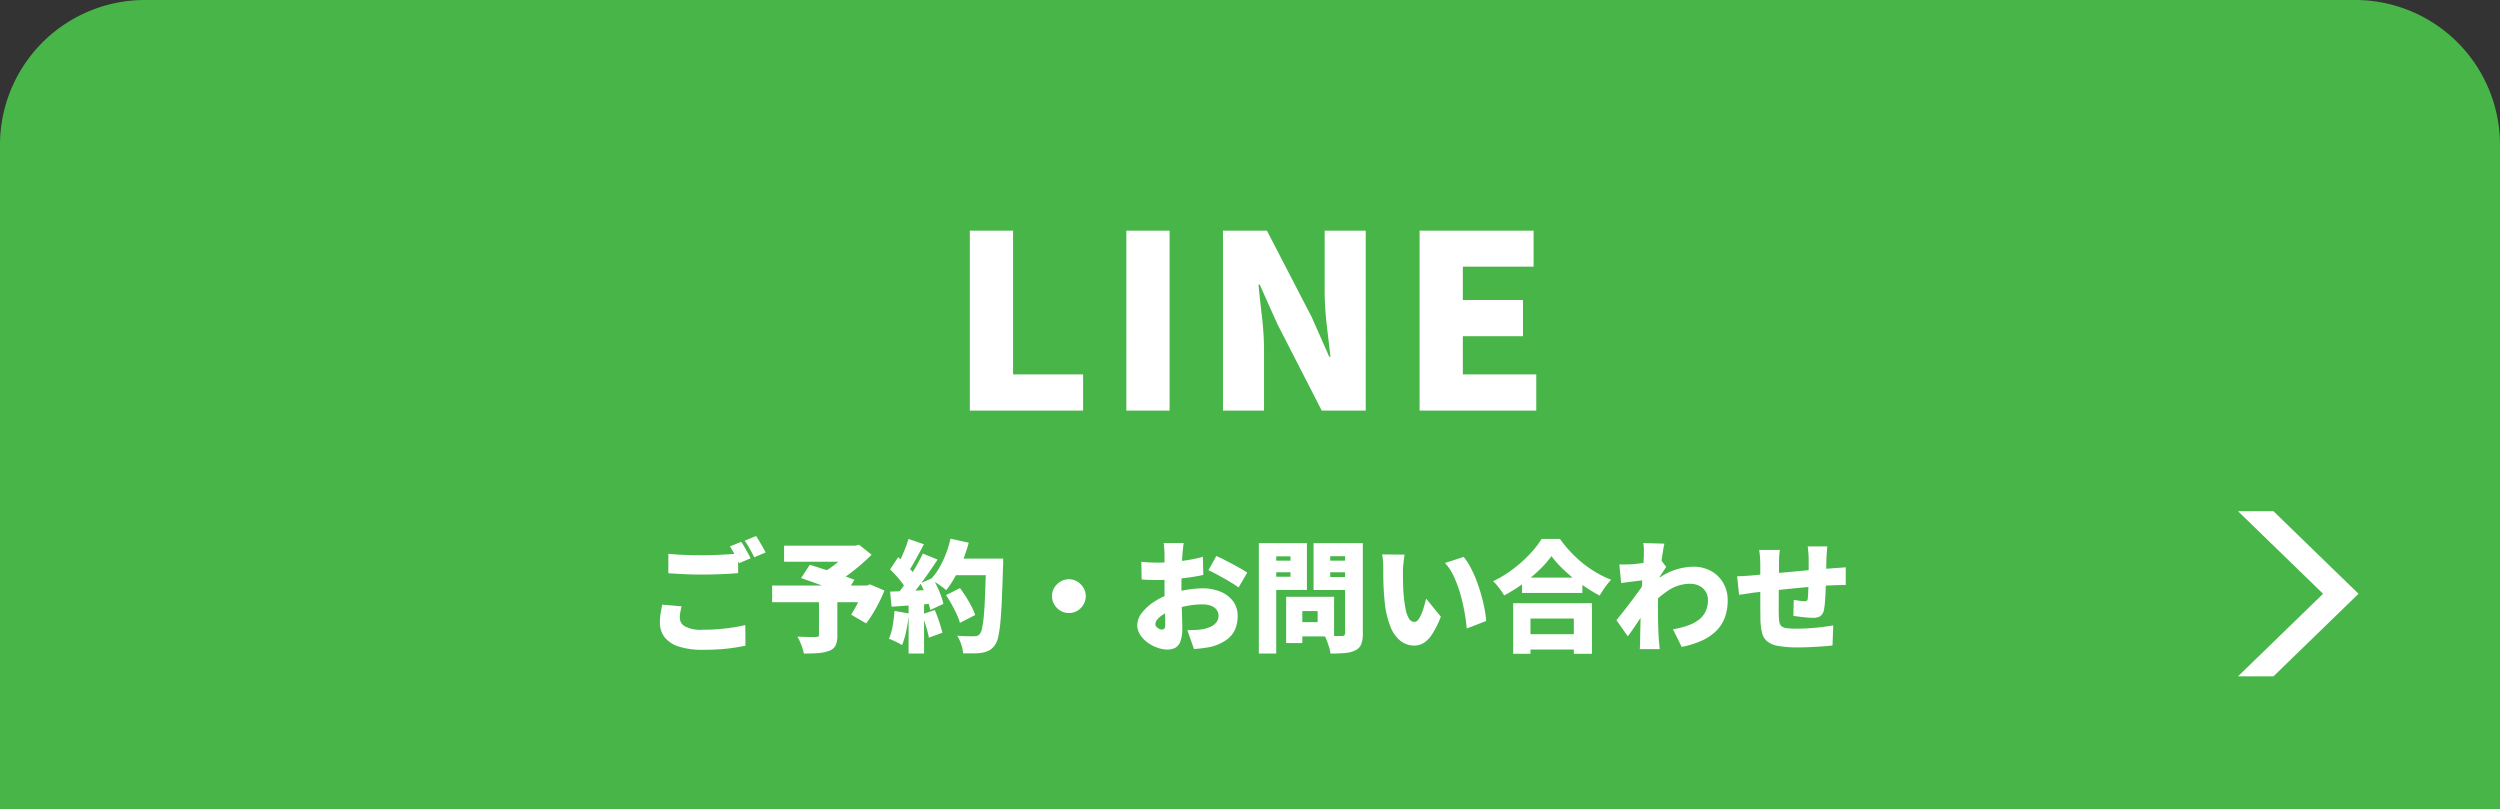
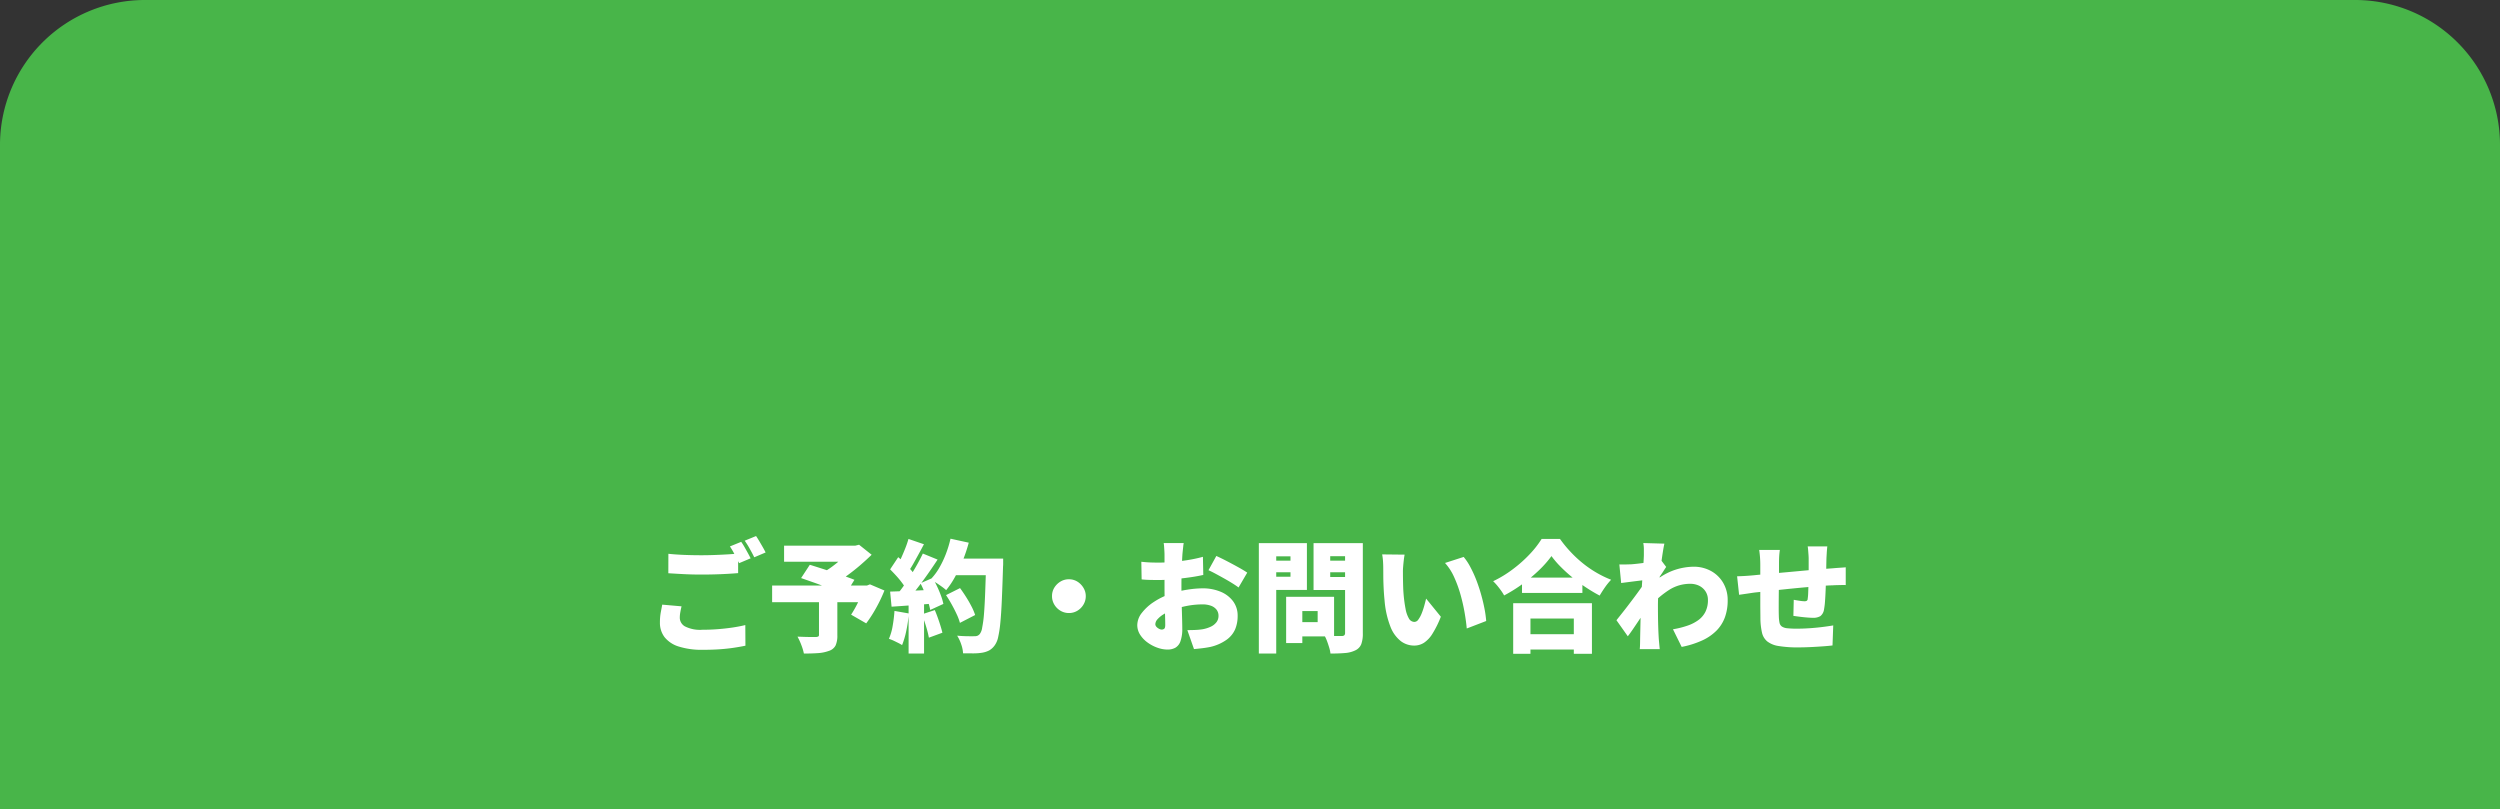
<svg xmlns="http://www.w3.org/2000/svg" width="207" height="67" viewBox="0 0 207 67">
  <rect x="0" y="0" width="207" height="67" fill="#333333" stroke="none" />
  <g transform="translate(-208 -825)">
    <path d="M12,0H195a12,12,0,0,1,12,12V67a0,0,0,0,1,0,0H0a0,0,0,0,1,0,0V12A12,12,0,0,1,12,0Z" transform="translate(208 825)" fill="#48b549" />
-     <path d="M-23.2,0V-14.9h3.58V-3h5.8V0Zm12.96,0V-14.9h3.58V0Zm8,0V-14.9H1.4L5.1-7.76l1.46,3.3h.1q-.14-1.18-.31-2.67a25.009,25.009,0,0,1-.17-2.83V-14.9h3.4V0H5.94L2.26-7.18.8-10.44H.7Q.82-9.2.99-7.75a24.137,24.137,0,0,1,.17,2.81V0ZM14.04,0V-14.9h9.44v2.98H17.62v2.76H22.6v3H17.62V-3H23.7V0Z" transform="translate(311.502 859)" fill="#fff" />
    <path d="M-48.16-7.31q.56.06,1.26.09t1.51.03q.5,0,1.045-.02t1.06-.05q.515-.03.9-.07v1.62q-.35.03-.87.06t-1.08.045q-.56.015-1.05.015-.8,0-1.48-.035t-1.3-.075Zm1.09,4.35q-.06.25-.1.48a2.442,2.442,0,0,0-.045.47.828.828,0,0,0,.425.71,2.752,2.752,0,0,0,1.445.28q.67,0,1.3-.05t1.2-.135q.575-.085,1.055-.205L-41.78.3q-.48.1-1.03.18T-43.975.6q-.615.04-1.315.04A6.314,6.314,0,0,1-47.3.37a2.4,2.4,0,0,1-1.175-.775A1.961,1.961,0,0,1-48.86-1.63a4.485,4.485,0,0,1,.07-.83q.07-.37.12-.64Zm4.94-5.34a4.814,4.814,0,0,1,.275.435q.145.255.28.5t.225.43l-.95.4-.365-.7a6.428,6.428,0,0,0-.4-.685Zm1.23-.48q.13.19.28.445t.29.5q.14.245.22.415l-.94.4q-.15-.31-.37-.7a7.191,7.191,0,0,0-.42-.675Zm5.21,5.21h1.52V-.56a1.971,1.971,0,0,1-.145.84.931.931,0,0,1-.555.45,3.225,3.225,0,0,1-.915.185Q-36.3.95-36.94.95a4.362,4.362,0,0,0-.215-.715A4.987,4.987,0,0,0-37.47-.45l.585.02q.315.01.575.01h.36a.477.477,0,0,0,.205-.045A.16.16,0,0,0-35.69-.61Zm-2.89-4.41h6.04v1.33h-6.04Zm5.49,0h.39l.33-.08,1.04.83q-.43.42-.94.86t-1.06.84a11.34,11.34,0,0,1-1.1.71,3.077,3.077,0,0,0-.26-.33q-.16-.18-.325-.355T-35.3-5.79a7.5,7.5,0,0,0,.86-.58,9.33,9.33,0,0,0,.8-.69,5.058,5.058,0,0,0,.55-.61Zm-6.48,3.3h8.06V-3.3h-8.06Zm2.4-.62.72-1.1q.39.12.89.28t1.02.33q.52.17.985.335t.8.3l-.77,1.25q-.3-.14-.745-.32T-35.23-4.6q-.51-.2-1.015-.375Zm5.18.62h.27l.25-.1,1.2.51a12.284,12.284,0,0,1-.695,1.455A10.83,10.83,0,0,1-31.78-1.55l-1.25-.72q.19-.29.39-.66t.37-.765a7.351,7.351,0,0,0,.28-.755Zm6.82.79,1.16-.58q.25.34.5.735t.45.785a4.567,4.567,0,0,1,.3.71l-1.26.65a4.273,4.273,0,0,0-.265-.71q-.185-.4-.415-.815T-25.17-3.89Zm.49-3.02h3.47v1.37h-3.47Zm2.84,0h1.4v.4a2.338,2.338,0,0,1-.01.245q-.05,1.63-.1,2.775t-.125,1.895a9.19,9.19,0,0,1-.18,1.185A1.768,1.768,0,0,1-21.12.24a1.451,1.451,0,0,1-.475.45,1.978,1.978,0,0,1-.585.19,4.452,4.452,0,0,1-.71.055q-.43,0-.87-.005A2.632,2.632,0,0,0-23.91.2a3.221,3.221,0,0,0-.34-.73q.46.04.85.045t.59,0a.638.638,0,0,0,.245-.04.533.533,0,0,0,.185-.14,1.117,1.117,0,0,0,.2-.52A9.49,9.49,0,0,0-22.03-2.3q.06-.715.1-1.79t.085-2.545ZM-24.8-8.56l1.51.33a12.639,12.639,0,0,1-.495,1.48,12.246,12.246,0,0,1-.645,1.36,7.2,7.2,0,0,1-.73,1.09,4.062,4.062,0,0,0-.375-.3q-.235-.17-.485-.33t-.43-.26a4.825,4.825,0,0,0,.7-.925,8.023,8.023,0,0,0,.56-1.165A9.293,9.293,0,0,0-24.8-8.56Zm-3.48.02L-27-8.1q-.21.4-.435.81t-.435.785a7.1,7.1,0,0,1-.41.655l-.97-.39a7.77,7.77,0,0,0,.36-.71q.18-.4.345-.815A7.664,7.664,0,0,0-28.28-8.54Zm1.19,1.21,1.22.5q-.38.58-.815,1.2t-.875,1.185q-.44.565-.83.985l-.87-.44q.29-.34.59-.765t.59-.885q.29-.46.545-.92T-27.09-7.33ZM-29.8-6.02l.67-1.01q.26.22.535.495t.5.54a2.633,2.633,0,0,1,.35.495l-.73,1.14a3.038,3.038,0,0,0-.33-.535q-.22-.3-.485-.59T-29.8-6.02Zm2.51,1.15,1.01-.44q.2.34.38.725t.315.755a4.63,4.63,0,0,1,.195.67l-1.09.5a4.791,4.791,0,0,0-.175-.67q-.125-.38-.29-.785T-27.29-4.87Zm-2.51.69q.71-.02,1.7-.065t2.01-.095L-26.1-3.2q-.94.08-1.88.15t-1.7.12Zm2.64,1.88,1.06-.35q.19.45.365.975t.265.9l-1.12.41a8.488,8.488,0,0,0-.235-.935Q-26.99-1.84-27.16-2.3Zm-2.28-.28,1.19.21a11.553,11.553,0,0,1-.21,1.43A6.783,6.783,0,0,1-28.81.25a3.06,3.06,0,0,0-.32-.18q-.2-.1-.41-.2A3.866,3.866,0,0,0-29.9-.27a4.45,4.45,0,0,0,.31-1.065A11.42,11.42,0,0,0-29.44-2.58Zm1.17-.93h1.28V.95h-1.28ZM-15-5.2a1.313,1.313,0,0,1,.7.19,1.524,1.524,0,0,1,.5.505,1.312,1.312,0,0,1,.2.7,1.346,1.346,0,0,1-.19.7,1.451,1.451,0,0,1-.505.51,1.338,1.338,0,0,1-.7.19,1.346,1.346,0,0,1-.7-.19,1.438,1.438,0,0,1-.51-.51,1.346,1.346,0,0,1-.19-.7,1.313,1.313,0,0,1,.19-.7,1.509,1.509,0,0,1,.51-.505A1.32,1.32,0,0,1-15-5.2Zm9.51-3a2.745,2.745,0,0,0-.04.275q-.02.185-.04.375t-.03.32q-.02.34-.035.665t-.025.645q-.01.32-.015.64t-.005.65q0,.42.01.935t.025,1.02q.015.505.025.915t.01.62A3.006,3.006,0,0,1-5.765-.055a.978.978,0,0,1-.43.53A1.342,1.342,0,0,1-6.83.62,2.527,2.527,0,0,1-7.67.465a3.128,3.128,0,0,1-.815-.43A2.38,2.38,0,0,1-9.1-.61a1.464,1.464,0,0,1-.235-.8,1.661,1.661,0,0,1,.38-1.01,4.043,4.043,0,0,1,1.01-.915A5.926,5.926,0,0,1-6.57-4a8.006,8.006,0,0,1,1.385-.34A8.432,8.432,0,0,1-3.92-4.45a3.819,3.819,0,0,1,1.445.265,2.465,2.465,0,0,1,1.05.775,1.98,1.98,0,0,1,.4,1.25,2.857,2.857,0,0,1-.2,1.085A2.1,2.1,0,0,1-1.93-.2,3.743,3.743,0,0,1-3.28.4q-.35.07-.69.11t-.67.07L-5.19-.99q.36,0,.68-.015a5.173,5.173,0,0,0,.57-.055,2.662,2.662,0,0,0,.69-.215,1.264,1.264,0,0,0,.47-.37.847.847,0,0,0,.17-.525.817.817,0,0,0-.16-.51,1.021,1.021,0,0,0-.455-.325A1.972,1.972,0,0,0-3.94-3.12,6.746,6.746,0,0,0-5.2-3,7.417,7.417,0,0,0-6.42-2.66a4.249,4.249,0,0,0-.74.36,2.165,2.165,0,0,0-.5.41.639.639,0,0,0-.18.41.3.3,0,0,0,.055.17.559.559,0,0,0,.14.14.817.817,0,0,0,.175.1.449.449,0,0,0,.16.035.334.334,0,0,0,.2-.065q.09-.065.09-.325t-.015-.75q-.015-.5-.03-1.135T-7.08-4.58V-7.22q0-.11-.01-.3t-.025-.39A2.248,2.248,0,0,0-7.15-8.2Zm2.7,1.07q.4.18.89.435t.94.505q.45.25.73.44L-.95-4.52q-.18-.14-.5-.34t-.695-.41q-.375-.21-.72-.395T-3.44-5.95ZM-9-6.65q.46.05.815.06t.625.01q.4,0,.875-.035t.965-.095q.49-.06.96-.15t.86-.2l.03,1.5q-.44.1-.94.175t-1,.13q-.5.055-.935.085t-.77.03q-.54,0-.87-.01t-.59-.04ZM3.61-3.75H6.96V-.47H3.61V-1.65H5.6v-.92H3.61Zm-.62,0H4.33V.08H2.99ZM1.45-6.74H3.8v.96H1.45Zm4.66,0H8.46v.96H6.11ZM7.87-8.19H9.34V-.73a2.514,2.514,0,0,1-.13.905A.967.967,0,0,1,8.73.68a2.311,2.311,0,0,1-.855.225Q7.37.95,6.66.95a2.577,2.577,0,0,0-.1-.48Q6.48.2,6.38-.07a3.012,3.012,0,0,0-.21-.46q.27.02.565.025t.535,0h.34a.276.276,0,0,0,.2-.06.26.26,0,0,0,.06-.19Zm-6.3,0H4.71v3.87H1.57V-5.41H3.35V-7.1H1.57Zm7.09,0v1.08H6.64v1.72H8.66v1.08H5.26V-8.19Zm-7.93,0H2.17V.95H.73Zm12.07.95q-.04.21-.07.47t-.05.5q-.02.24-.02.39,0,.33.005.66t.015.655q.01.325.04.665a11.389,11.389,0,0,0,.16,1.155,2.433,2.433,0,0,0,.275.79.528.528,0,0,0,.465.285.413.413,0,0,0,.32-.2,2.259,2.259,0,0,0,.275-.51,5.768,5.768,0,0,0,.215-.64q.09-.33.15-.58L15.8-2.1A8.235,8.235,0,0,1,15.11-.7,2.406,2.406,0,0,1,14.4.06a1.5,1.5,0,0,1-.81.23,1.831,1.831,0,0,1-1.1-.365,2.78,2.78,0,0,1-.86-1.19A7.61,7.61,0,0,1,11.14-3.45q-.05-.48-.075-.99t-.03-.97q0-.46-.005-.77,0-.23-.02-.525a4.583,4.583,0,0,0-.07-.555Zm4.89.19a4.694,4.694,0,0,1,.56.85,9.853,9.853,0,0,1,.5,1.1q.225.59.395,1.2t.275,1.165a8.761,8.761,0,0,1,.135.99l-1.61.62q-.05-.57-.175-1.3a14.7,14.7,0,0,0-.34-1.5A10.036,10.036,0,0,0,16.9-5.38a4.45,4.45,0,0,0-.755-1.17Zm4.83,1.71h5v1.27h-5ZM22.43-.65h5.05V.62H22.43Zm-.64-2.57h6.52V.97h-1.5V-1.95H23.22V.97H21.79Zm3.17-3.9a8.706,8.706,0,0,1-1.02,1.16,12.736,12.736,0,0,1-1.35,1.13,12.838,12.838,0,0,1-1.55.97,3.706,3.706,0,0,0-.245-.39q-.155-.22-.33-.43a4.036,4.036,0,0,0-.335-.36,9.468,9.468,0,0,0,1.64-1,10.829,10.829,0,0,0,1.4-1.25,7.936,7.936,0,0,0,.975-1.25h1.52a10.093,10.093,0,0,0,.9,1.095,9.88,9.88,0,0,0,1.03.95,8.9,8.9,0,0,0,1.13.77A8.524,8.524,0,0,0,29.9-5.16a5.063,5.063,0,0,0-.51.625q-.24.345-.44.685a13.2,13.2,0,0,1-1.15-.685,13.627,13.627,0,0,1-1.11-.82,12.708,12.708,0,0,1-.975-.885A7.512,7.512,0,0,1,24.96-7.12ZM35.02-1.06a7.33,7.33,0,0,0,1.2-.3,3.325,3.325,0,0,0,.915-.47,1.9,1.9,0,0,0,.58-.695,2.166,2.166,0,0,0,.2-.96,1.316,1.316,0,0,0-.11-.545,1.26,1.26,0,0,0-.31-.425,1.387,1.387,0,0,0-.465-.275,1.692,1.692,0,0,0-.575-.095,3.213,3.213,0,0,0-1.745.5A7.832,7.832,0,0,0,33.18-3.03l.01-1.71a5.276,5.276,0,0,1,1.805-1.17,5.094,5.094,0,0,1,1.725-.33,2.938,2.938,0,0,1,1.45.355,2.63,2.63,0,0,1,1.01.985,2.809,2.809,0,0,1,.37,1.45,4.065,4.065,0,0,1-.225,1.385,3.062,3.062,0,0,1-.69,1.105,4.015,4.015,0,0,1-1.185.82A7.485,7.485,0,0,1,35.74.4ZM32.74-5.14q-.19.02-.44.05l-.525.065-.545.07-.5.065-.15-1.54q.24.01.46.005l.53-.015q.26-.02.6-.06t.7-.095q.355-.055.66-.115A3.119,3.119,0,0,0,34-6.83l.46.61q-.08.11-.2.3t-.25.375q-.125.19-.215.32l-.74,2.17q-.16.22-.39.56t-.48.715q-.25.375-.485.72T31.28-.48l-.94-1.33.43-.54q.24-.3.5-.64t.515-.68q.255-.34.48-.655t.4-.565l.01-.12Zm-.13-2.08v-.485a2.519,2.519,0,0,0-.05-.495l1.75.05q-.06.26-.13.7t-.14.985q-.07.55-.13,1.15t-.1,1.2q-.035.6-.035,1.14,0,.38.005.825t.02.92q.015.475.045.955.01.13.035.4t.045.46H32.27q.02-.2.025-.455T32.3-.25q.01-.49.02-.935t.02-.955q.01-.51.03-1.18.01-.23.03-.57t.045-.745q.025-.4.055-.815t.055-.775q.025-.365.04-.63T32.61-7.22Zm15.19-.7q-.01.07-.025.24t-.025.36q-.01.19-.02.34-.01.35-.015.645t-.01.555q-.005.26-.015.52-.01.47-.03.965t-.05.91a5.592,5.592,0,0,1-.08.665.859.859,0,0,1-.305.57,1.15,1.15,0,0,1-.625.14q-.17,0-.48-.025T45.5-2.1q-.31-.04-.51-.07l.03-1.33q.22.04.485.08a2.921,2.921,0,0,0,.4.04.379.379,0,0,0,.195-.04.205.205,0,0,0,.075-.17,3.915,3.915,0,0,0,.04-.455q.01-.265.02-.585t.02-.65V-6.91q0-.14-.015-.335t-.03-.385a2.649,2.649,0,0,0-.035-.29Zm-3.93.29q-.04.29-.055.545T43.8-6.46q0,.24,0,.665t-.01.935q-.005.51-.01,1.03t-.005.955q0,.435.01.705a3.222,3.222,0,0,0,.055.56.512.512,0,0,0,.195.32.952.952,0,0,0,.45.145,7.347,7.347,0,0,0,.81.035q.46,0,1-.035t1.07-.1q.525-.065.925-.135L48.23.28q-.33.04-.82.075T46.4.415Q45.87.44,45.41.44A9.428,9.428,0,0,1,43.76.325a2.016,2.016,0,0,1-.94-.385,1.325,1.325,0,0,1-.43-.725,5.639,5.639,0,0,1-.13-1.135q0-.22-.005-.58t-.005-.805V-6.37q0-.36-.025-.67t-.065-.59ZM40.33-5.45q.2,0,.565-.02t.805-.06q.29-.03.87-.085t1.32-.12q.74-.065,1.54-.14t1.535-.135q.735-.06,1.3-.1.21-.02.51-.04t.55-.04v1.47a2.474,2.474,0,0,0-.295-.005l-.42.01q-.215.005-.355.015-.38.01-.93.05t-1.18.1q-.63.055-1.28.12t-1.245.13l-1.07.115-.745.08q-.16.02-.42.06t-.51.075l-.38.055Z" transform="translate(311.502 878.164)" fill="#fff" />
-     <path d="M112.375,675.821h-2.934l7.042,6.836-7.042,6.836h2.934l7.042-6.836Z" transform="translate(283.868 191.508)" fill="#fff" />
  </g>
</svg>